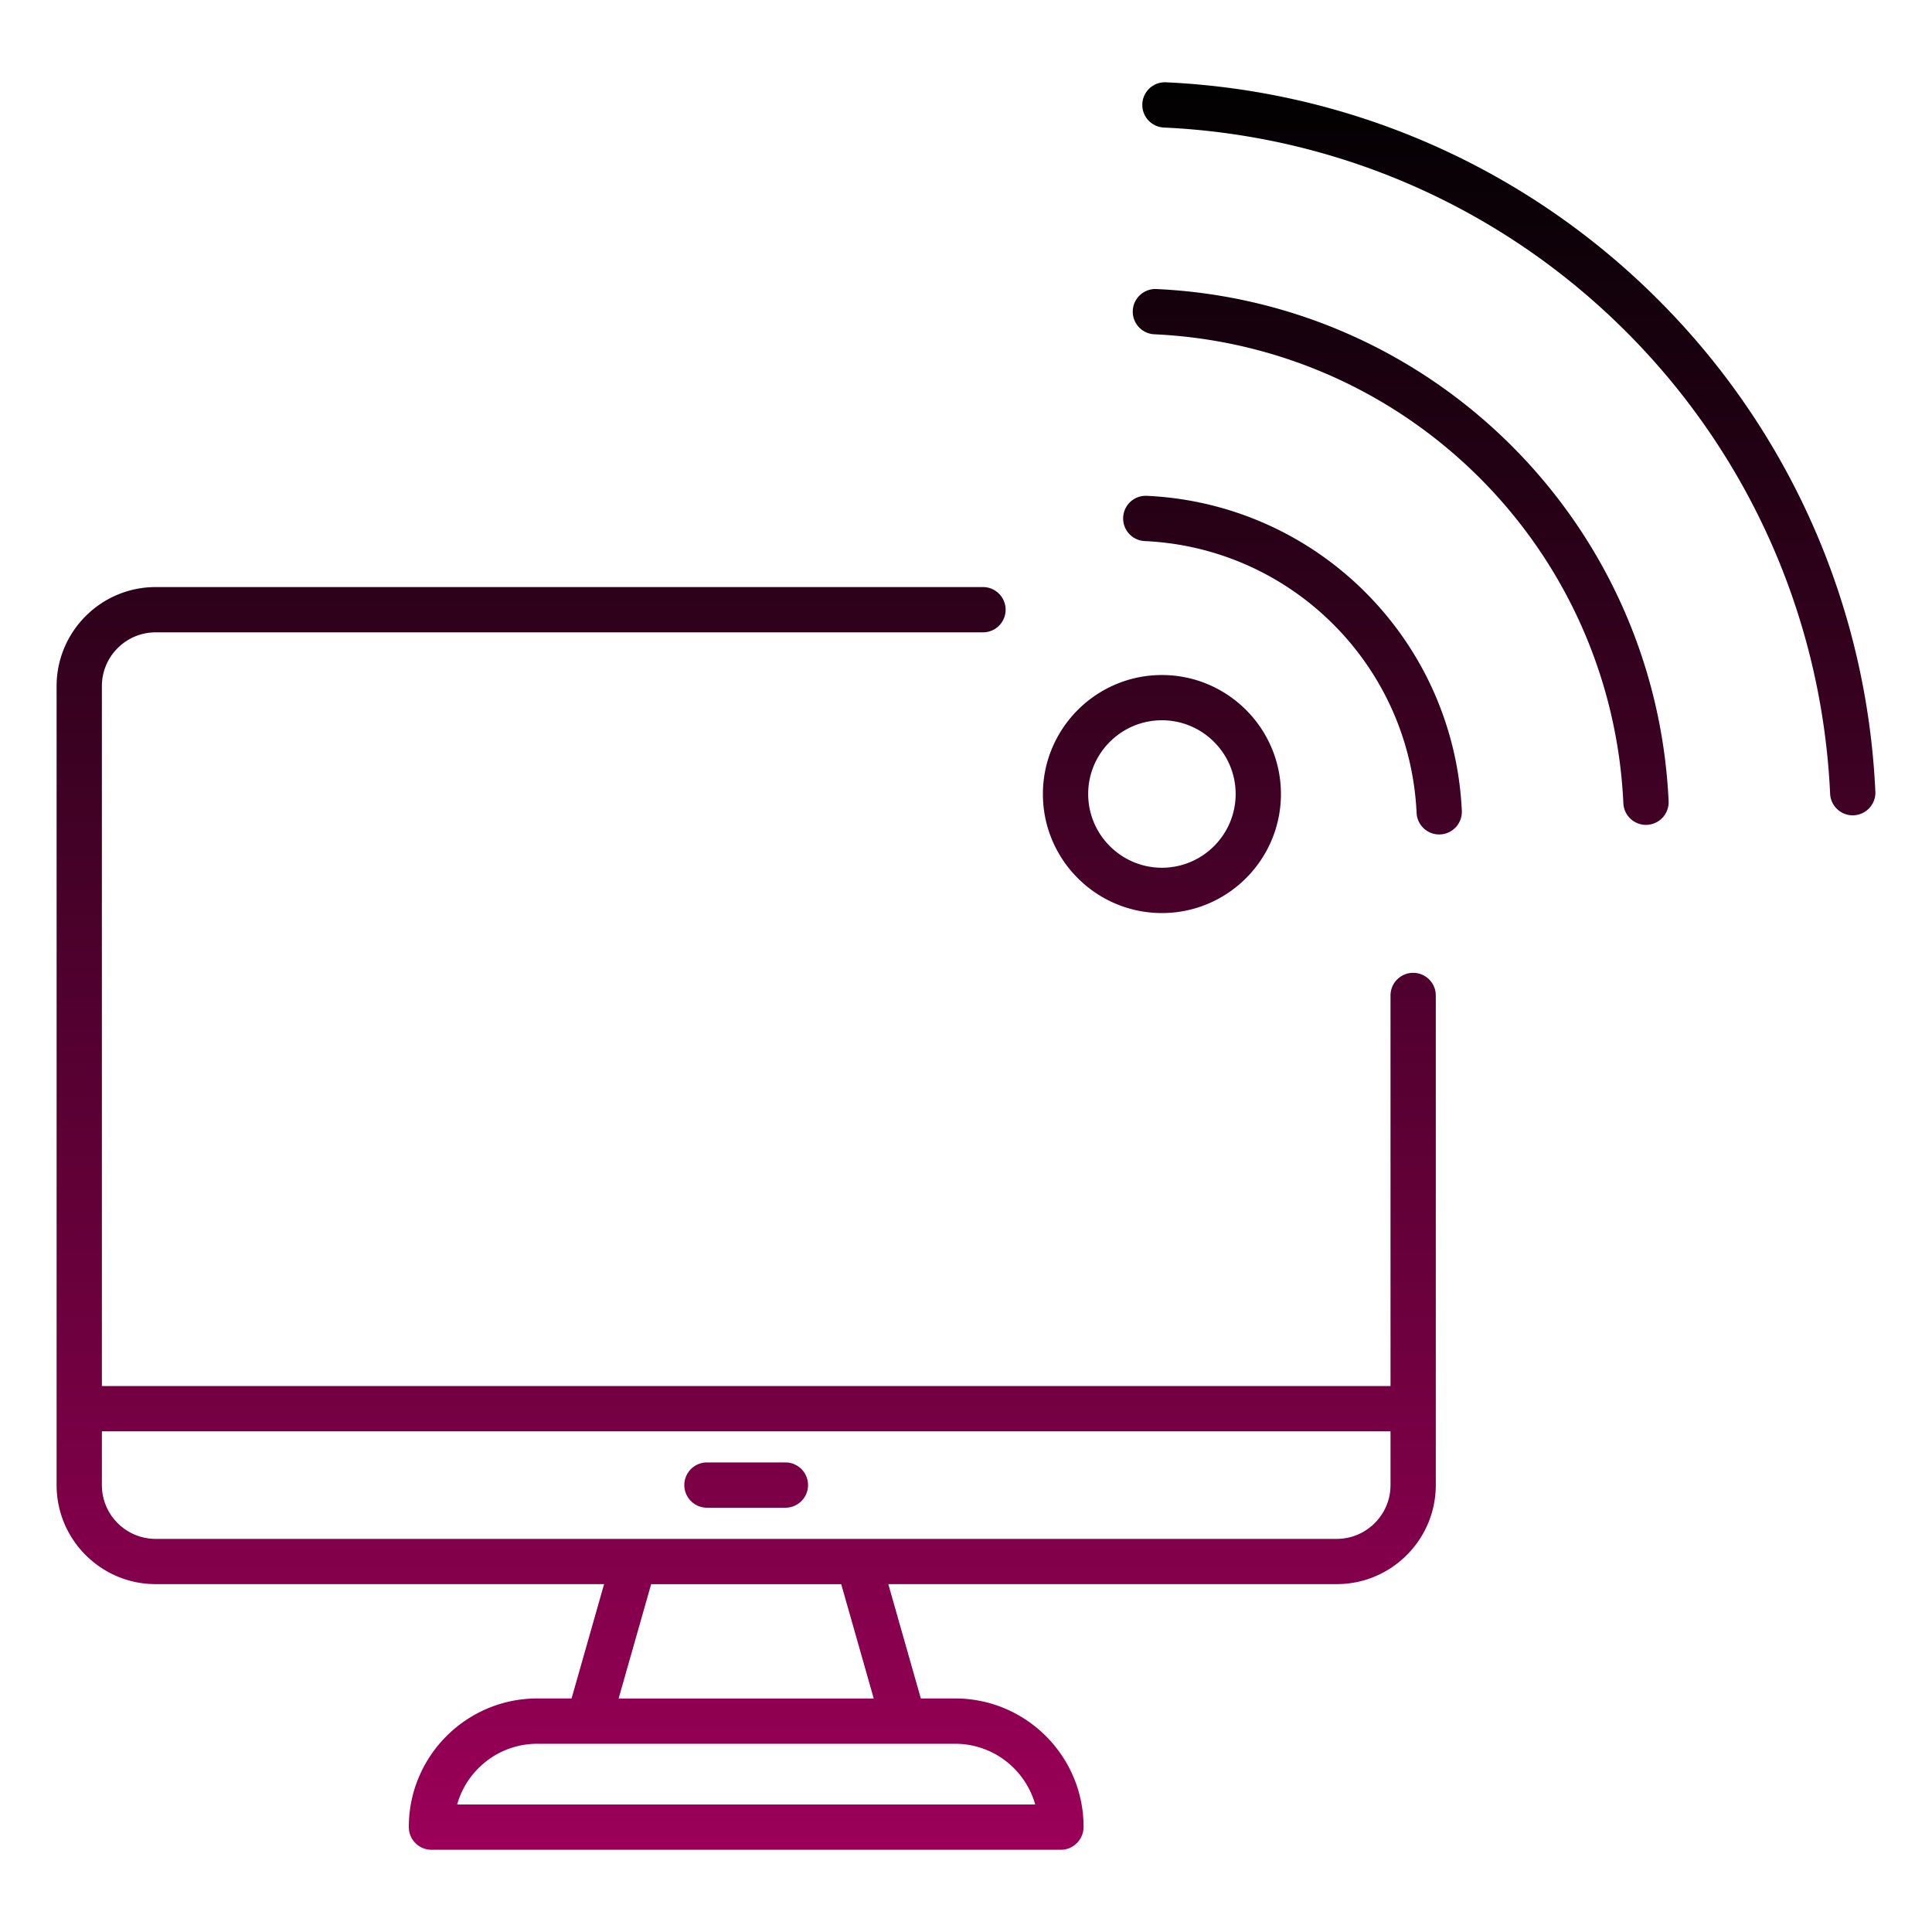
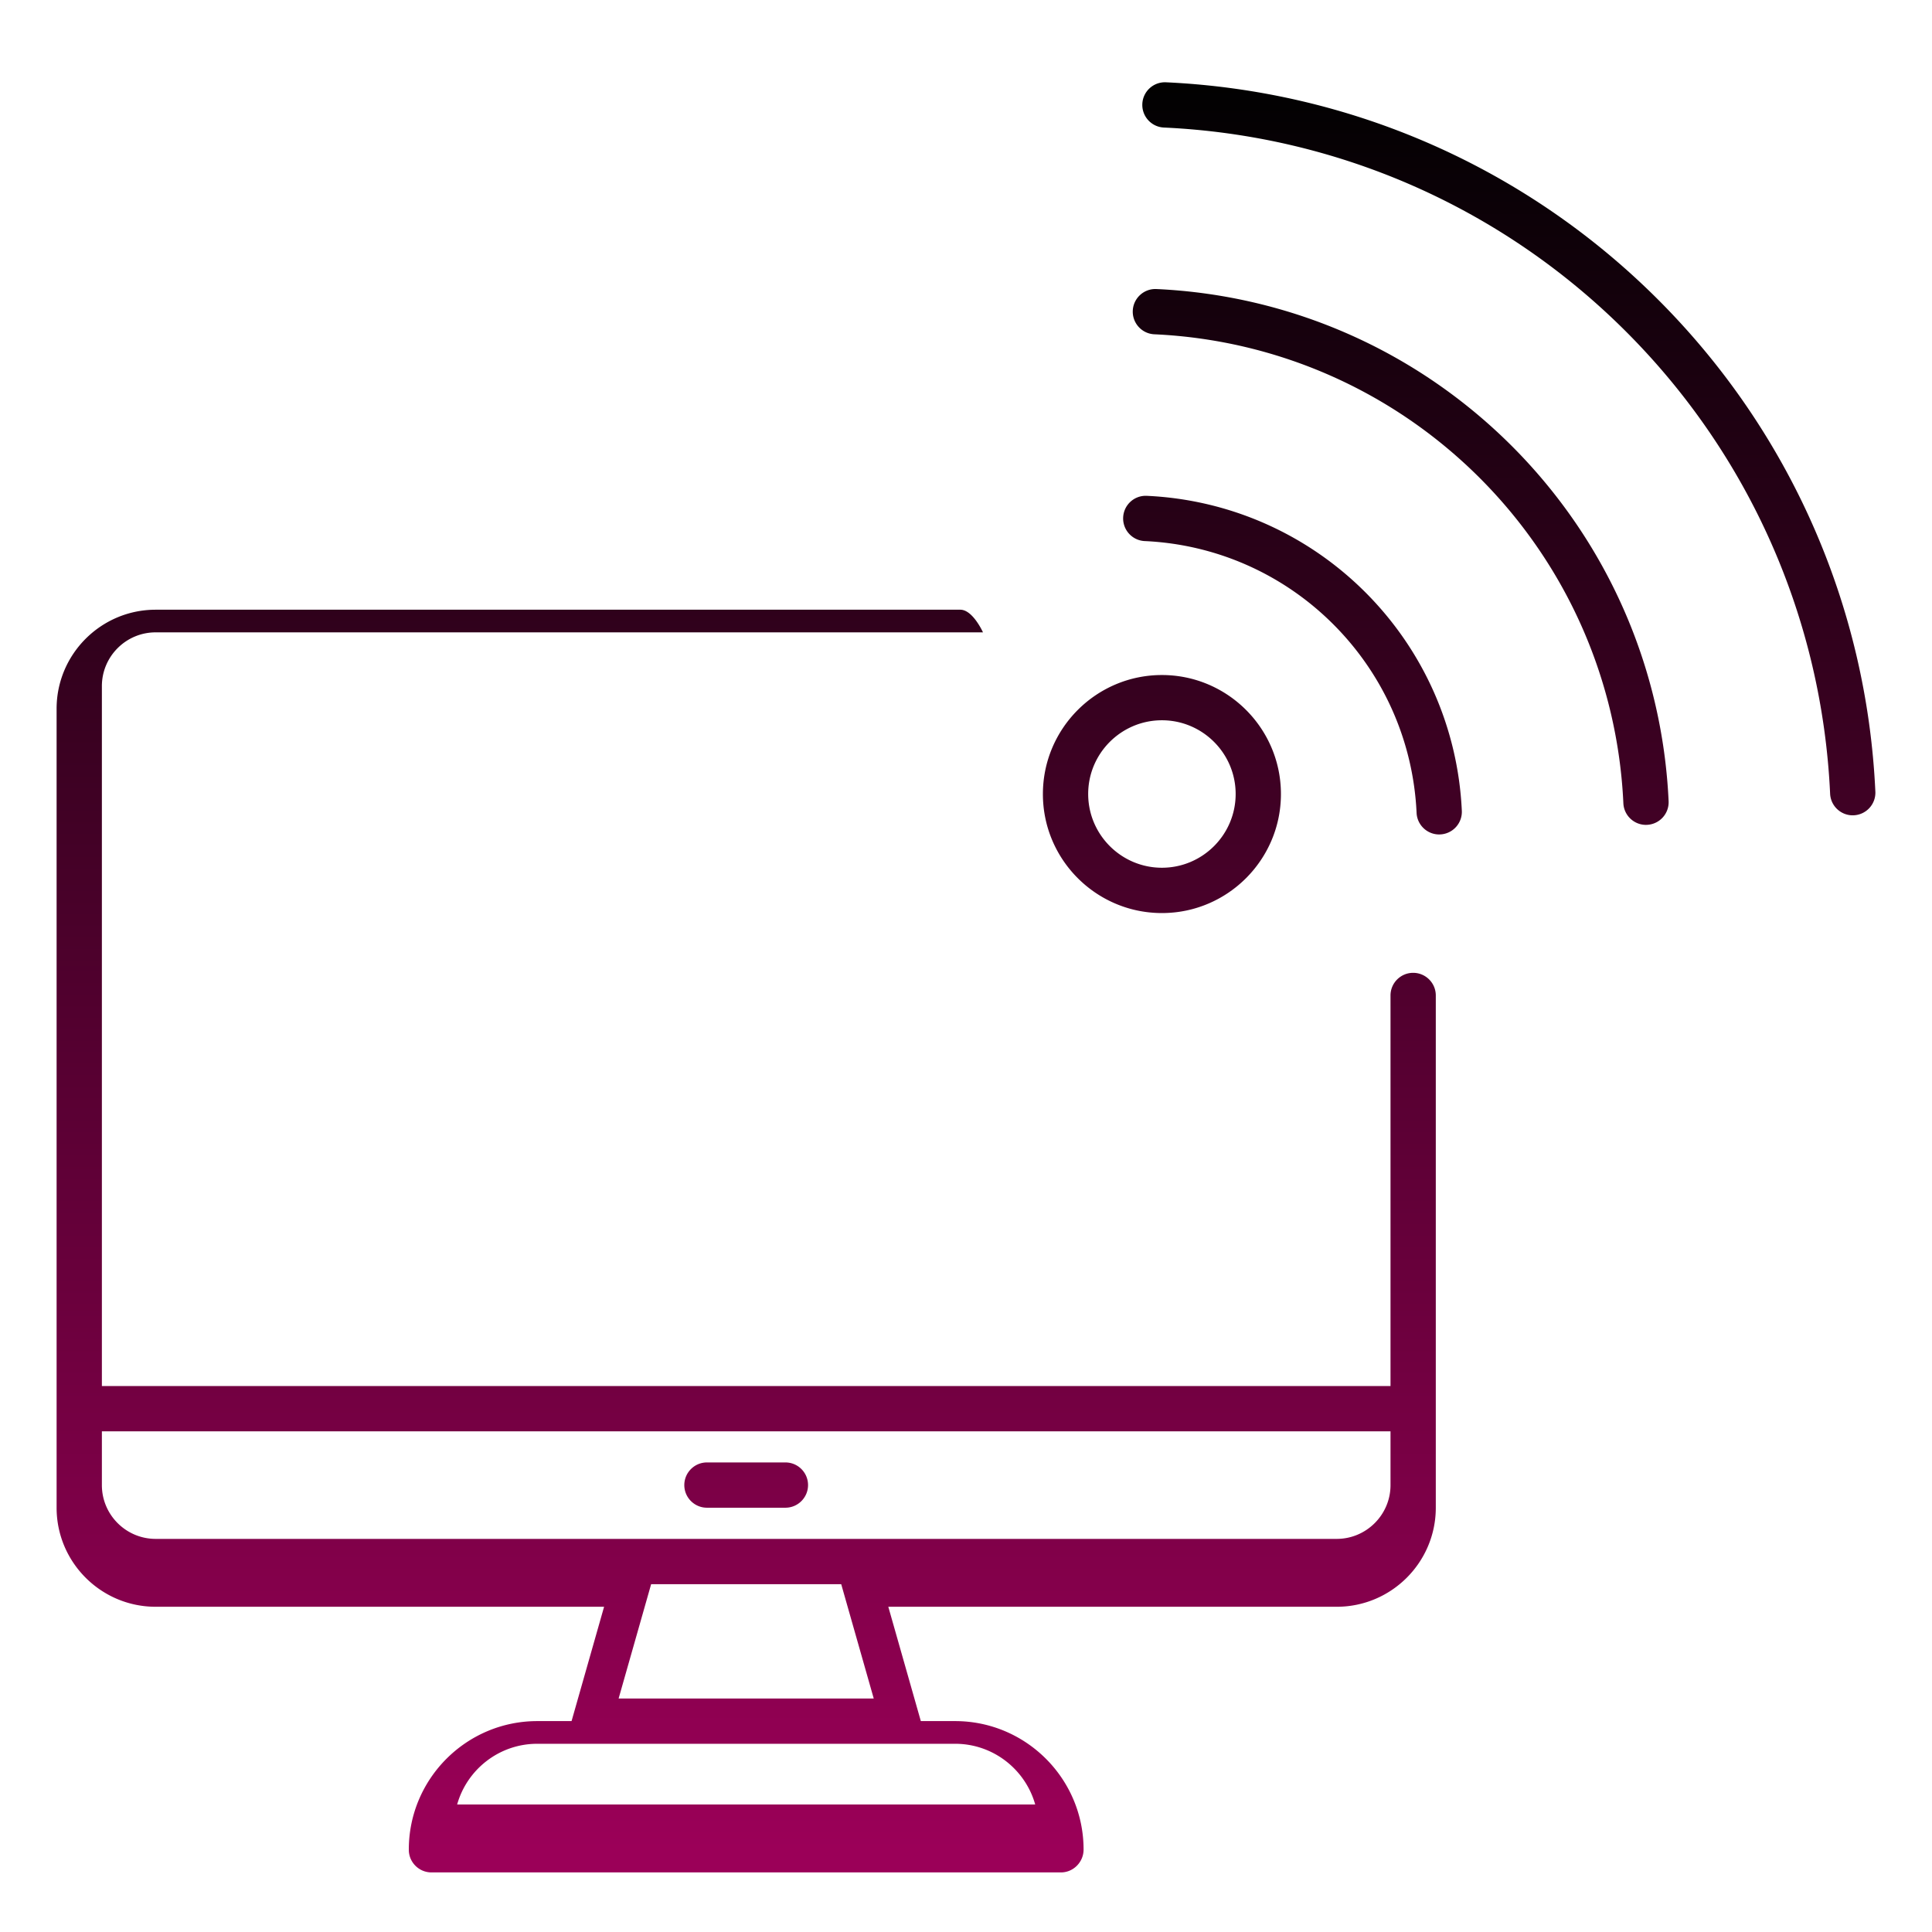
<svg xmlns="http://www.w3.org/2000/svg" version="1.1" width="512" height="512" x="0" y="0" viewBox="0 0 512 512" style="enable-background:new 0 0 512 512" xml:space="preserve" class="">
  <g>
    <linearGradient id="a" x1="256" x2="256" y1="21.79" y2="490.21" gradientUnits="userSpaceOnUse">
      <stop stop-opacity="1" stop-color="#010101" offset="0" />
      <stop stop-opacity="1" stop-color="#9b0058" offset="1" />
    </linearGradient>
-     <path fill="url(#a)" d="M374.5 257.81c-3.31 0-6 2.69-6 6v103.5H27V181.83c0-7.86 6.39-14.25 14.25-14.25H260.5c3.31 0 6-2.69 6-6s-2.69-6-6-6H41.25c-14.48 0-26.25 11.78-26.25 26.25v211.73c0 14.48 11.78 26.25 26.25 26.25h118.84l-8.62 30.3h-9.09c-18.77 0-34.04 15.27-34.04 34.04v.06c0 3.31 2.69 6 6 6h166.82c3.31 0 6-2.75 6-6.06 0-18.77-15.27-34.04-34.04-34.04h-9.09l-8.62-30.3h118.84c14.48 0 26.25-11.78 26.25-26.25V263.81c0-3.31-2.69-6-6-6zm-100.16 220.4H121.15c2.6-9.27 11.13-16.09 21.22-16.09h110.75c10.08 0 18.61 6.8 21.22 16.09zm-42.79-28.09h-67.61l8.62-30.3h50.37zm122.69-42.3H41.25c-7.86 0-14.25-6.39-14.25-14.25v-14.25h341.5v14.25c0 7.85-6.4 14.25-14.26 14.25zm142.75-198.03a6.003 6.003 0 0 1-5.72 6.27c-.09 0-.19.01-.28.01-3.19 0-5.84-2.51-5.99-5.72-2.13-46.23-21.33-89.72-54.08-122.47S354.68 35.92 308.45 33.8c-3.31-.15-5.87-2.96-5.72-6.27s2.95-5.87 6.27-5.72c49.22 2.27 95.54 22.72 130.41 57.59 34.87 34.85 55.32 81.17 57.58 130.39zm-96.37-91.62c25.18 25.18 39.94 58.61 41.58 94.15a6.003 6.003 0 0 1-5.72 6.27c-.09 0-.19.01-.28.01-3.19 0-5.84-2.51-5.99-5.72-1.5-32.54-15.02-63.16-38.07-86.22-23.06-23.05-53.67-36.58-86.22-38.07-3.31-.15-5.87-2.96-5.72-6.27s2.97-5.88 6.27-5.72c35.53 1.63 68.97 16.4 94.15 41.57zm-38.79 38.79c15.48 15.48 24.56 36.04 25.57 57.9a6.003 6.003 0 0 1-5.72 6.27c-.09 0-.19.01-.28.01-3.19 0-5.84-2.51-5.99-5.72-.87-18.86-8.7-36.6-22.07-49.97s-31.11-21.2-49.97-22.06c-3.31-.15-5.87-2.96-5.72-6.27s2.94-5.88 6.27-5.72c21.86 1 42.43 10.08 57.91 25.56zm-147.69 236.6c0 3.31-2.69 6-6 6h-20.79c-3.31 0-6-2.69-6-6s2.69-6 6-6h20.79c3.32 0 6 2.69 6 6zm93.78-151.59c17.39 0 31.54-14.15 31.54-31.54s-14.15-31.54-31.54-31.54-31.54 14.15-31.54 31.54c-.01 17.39 14.14 31.54 31.54 31.54zm0-51.09c10.78 0 19.54 8.77 19.54 19.54 0 10.78-8.77 19.54-19.54 19.54s-19.54-8.77-19.54-19.54c-.01-10.77 8.76-19.54 19.54-19.54z" opacity="1" data-original="url(#a)" class="" />
+     <path fill="url(#a)" d="M374.5 257.81c-3.31 0-6 2.69-6 6v103.5H27V181.83c0-7.86 6.39-14.25 14.25-14.25H260.5s-2.69-6-6-6H41.25c-14.48 0-26.25 11.78-26.25 26.25v211.73c0 14.48 11.78 26.25 26.25 26.25h118.84l-8.62 30.3h-9.09c-18.77 0-34.04 15.27-34.04 34.04v.06c0 3.31 2.69 6 6 6h166.82c3.31 0 6-2.75 6-6.06 0-18.77-15.27-34.04-34.04-34.04h-9.09l-8.62-30.3h118.84c14.48 0 26.25-11.78 26.25-26.25V263.81c0-3.31-2.69-6-6-6zm-100.16 220.4H121.15c2.6-9.27 11.13-16.09 21.22-16.09h110.75c10.08 0 18.61 6.8 21.22 16.09zm-42.79-28.09h-67.61l8.62-30.3h50.37zm122.69-42.3H41.25c-7.86 0-14.25-6.39-14.25-14.25v-14.25h341.5v14.25c0 7.85-6.4 14.25-14.26 14.25zm142.75-198.03a6.003 6.003 0 0 1-5.72 6.27c-.09 0-.19.01-.28.01-3.19 0-5.84-2.51-5.99-5.72-2.13-46.23-21.33-89.72-54.08-122.47S354.68 35.92 308.45 33.8c-3.31-.15-5.87-2.96-5.72-6.27s2.95-5.87 6.27-5.72c49.22 2.27 95.54 22.72 130.41 57.59 34.87 34.85 55.32 81.17 57.58 130.39zm-96.37-91.62c25.18 25.18 39.94 58.61 41.58 94.15a6.003 6.003 0 0 1-5.72 6.27c-.09 0-.19.01-.28.01-3.19 0-5.84-2.51-5.99-5.72-1.5-32.54-15.02-63.16-38.07-86.22-23.06-23.05-53.67-36.58-86.22-38.07-3.31-.15-5.87-2.96-5.72-6.27s2.97-5.88 6.27-5.72c35.53 1.63 68.97 16.4 94.15 41.57zm-38.79 38.79c15.48 15.48 24.56 36.04 25.57 57.9a6.003 6.003 0 0 1-5.72 6.27c-.09 0-.19.01-.28.01-3.19 0-5.84-2.51-5.99-5.72-.87-18.86-8.7-36.6-22.07-49.97s-31.11-21.2-49.97-22.06c-3.31-.15-5.87-2.96-5.72-6.27s2.94-5.88 6.27-5.72c21.86 1 42.43 10.08 57.91 25.56zm-147.69 236.6c0 3.31-2.69 6-6 6h-20.79c-3.31 0-6-2.69-6-6s2.69-6 6-6h20.79c3.32 0 6 2.69 6 6zm93.78-151.59c17.39 0 31.54-14.15 31.54-31.54s-14.15-31.54-31.54-31.54-31.54 14.15-31.54 31.54c-.01 17.39 14.14 31.54 31.54 31.54zm0-51.09c10.78 0 19.54 8.77 19.54 19.54 0 10.78-8.77 19.54-19.54 19.54s-19.54-8.77-19.54-19.54c-.01-10.77 8.76-19.54 19.54-19.54z" opacity="1" data-original="url(#a)" class="" />
  </g>
</svg>